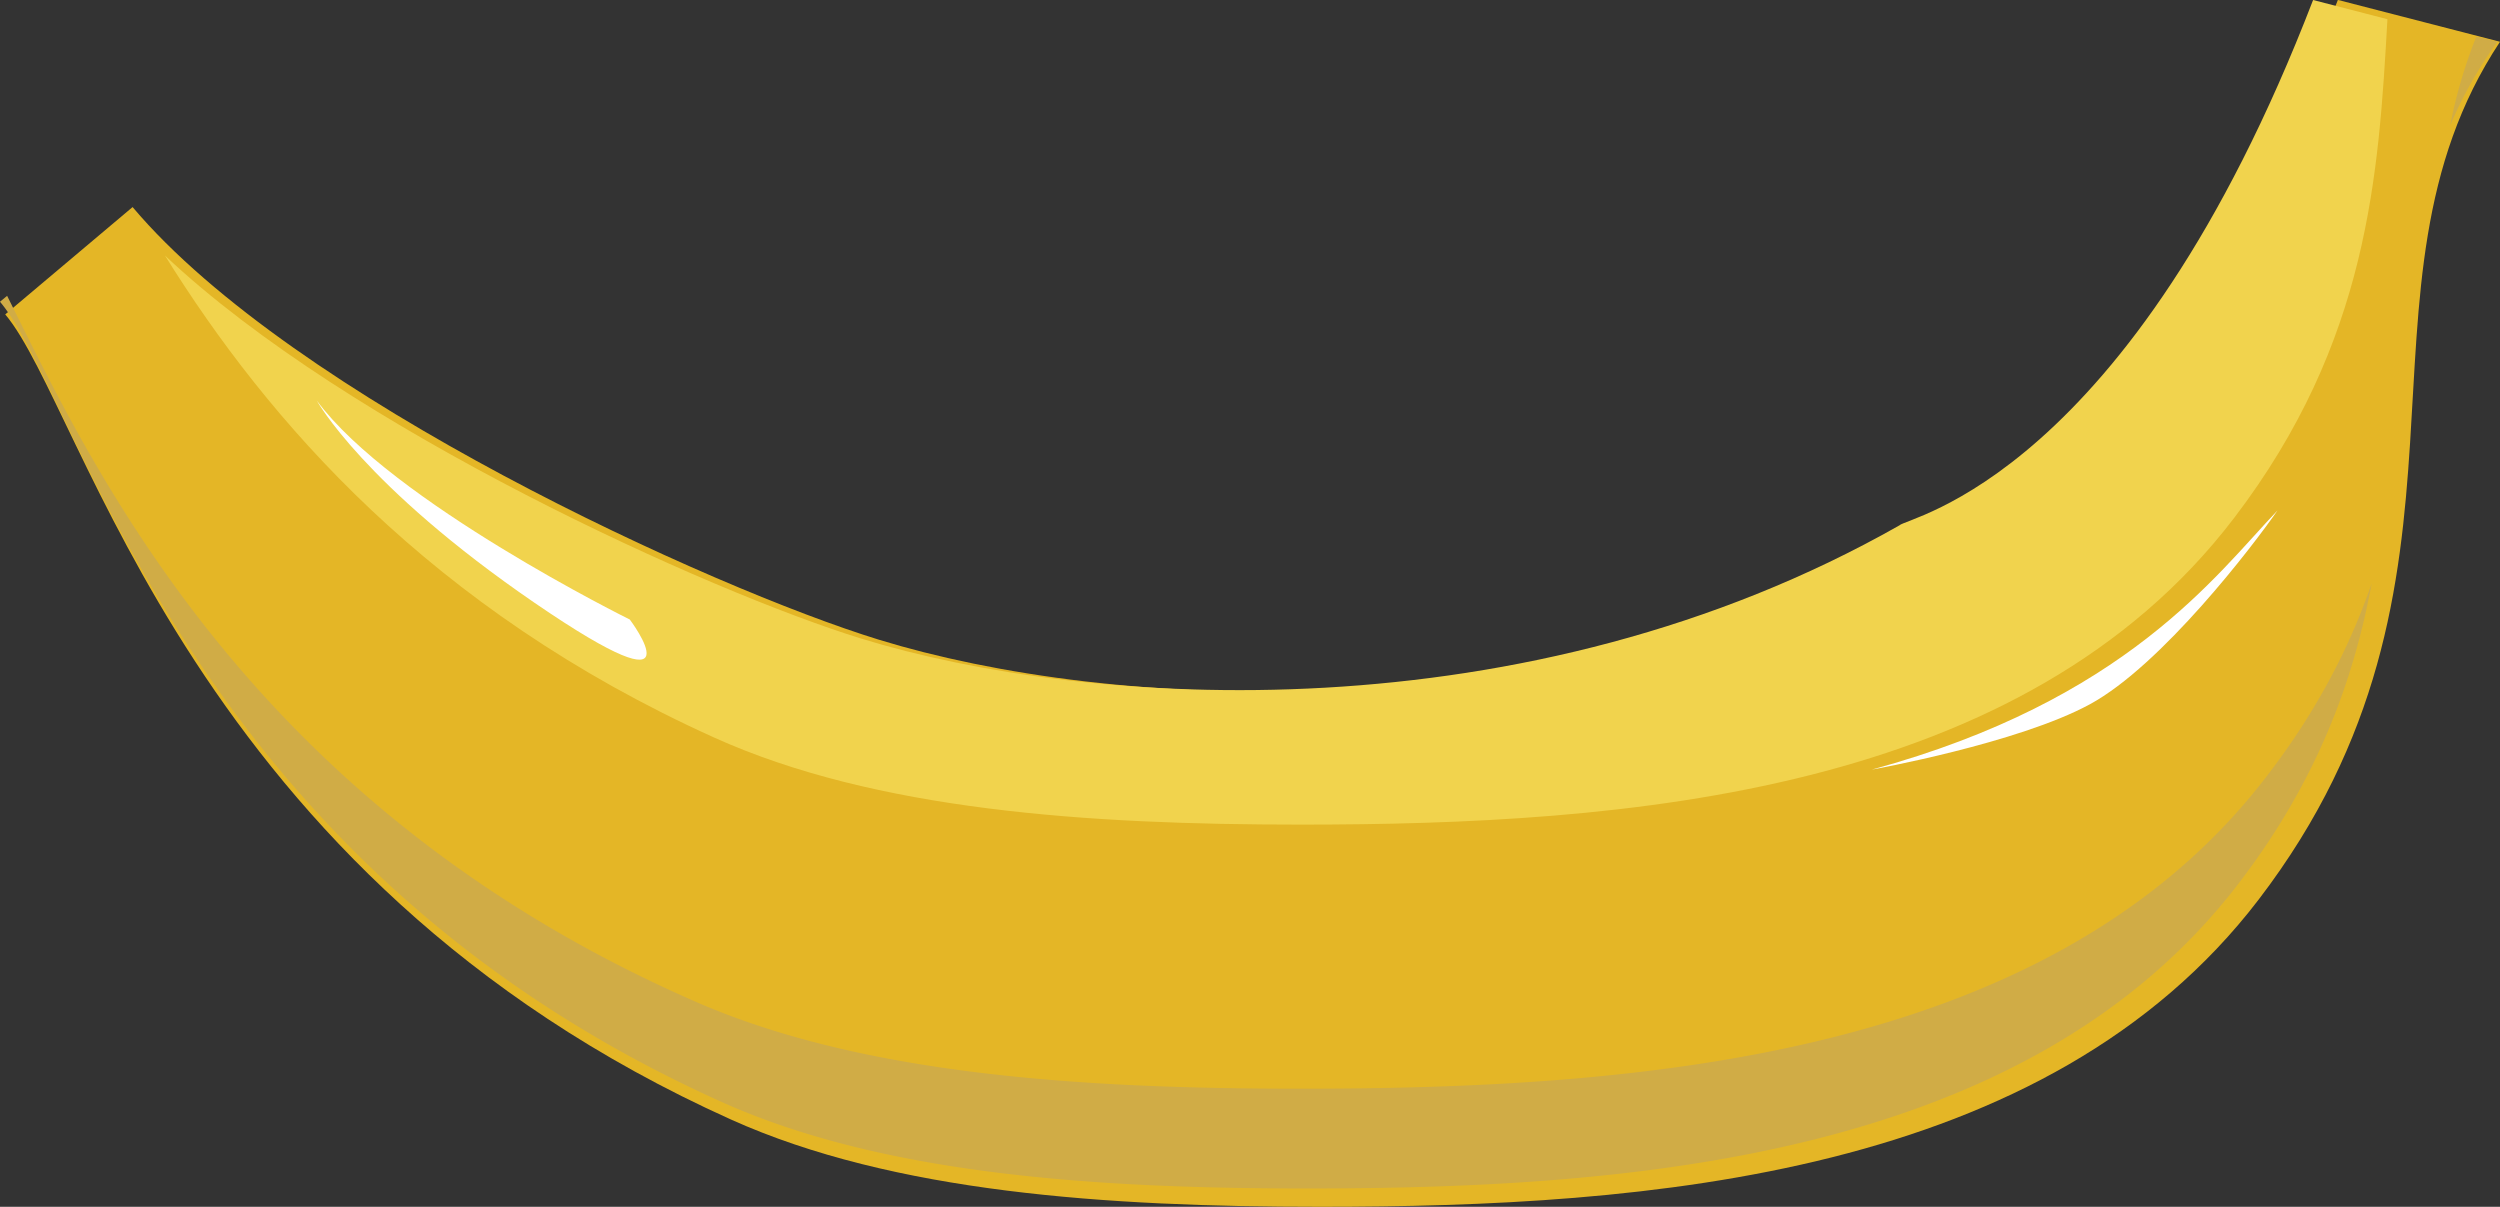
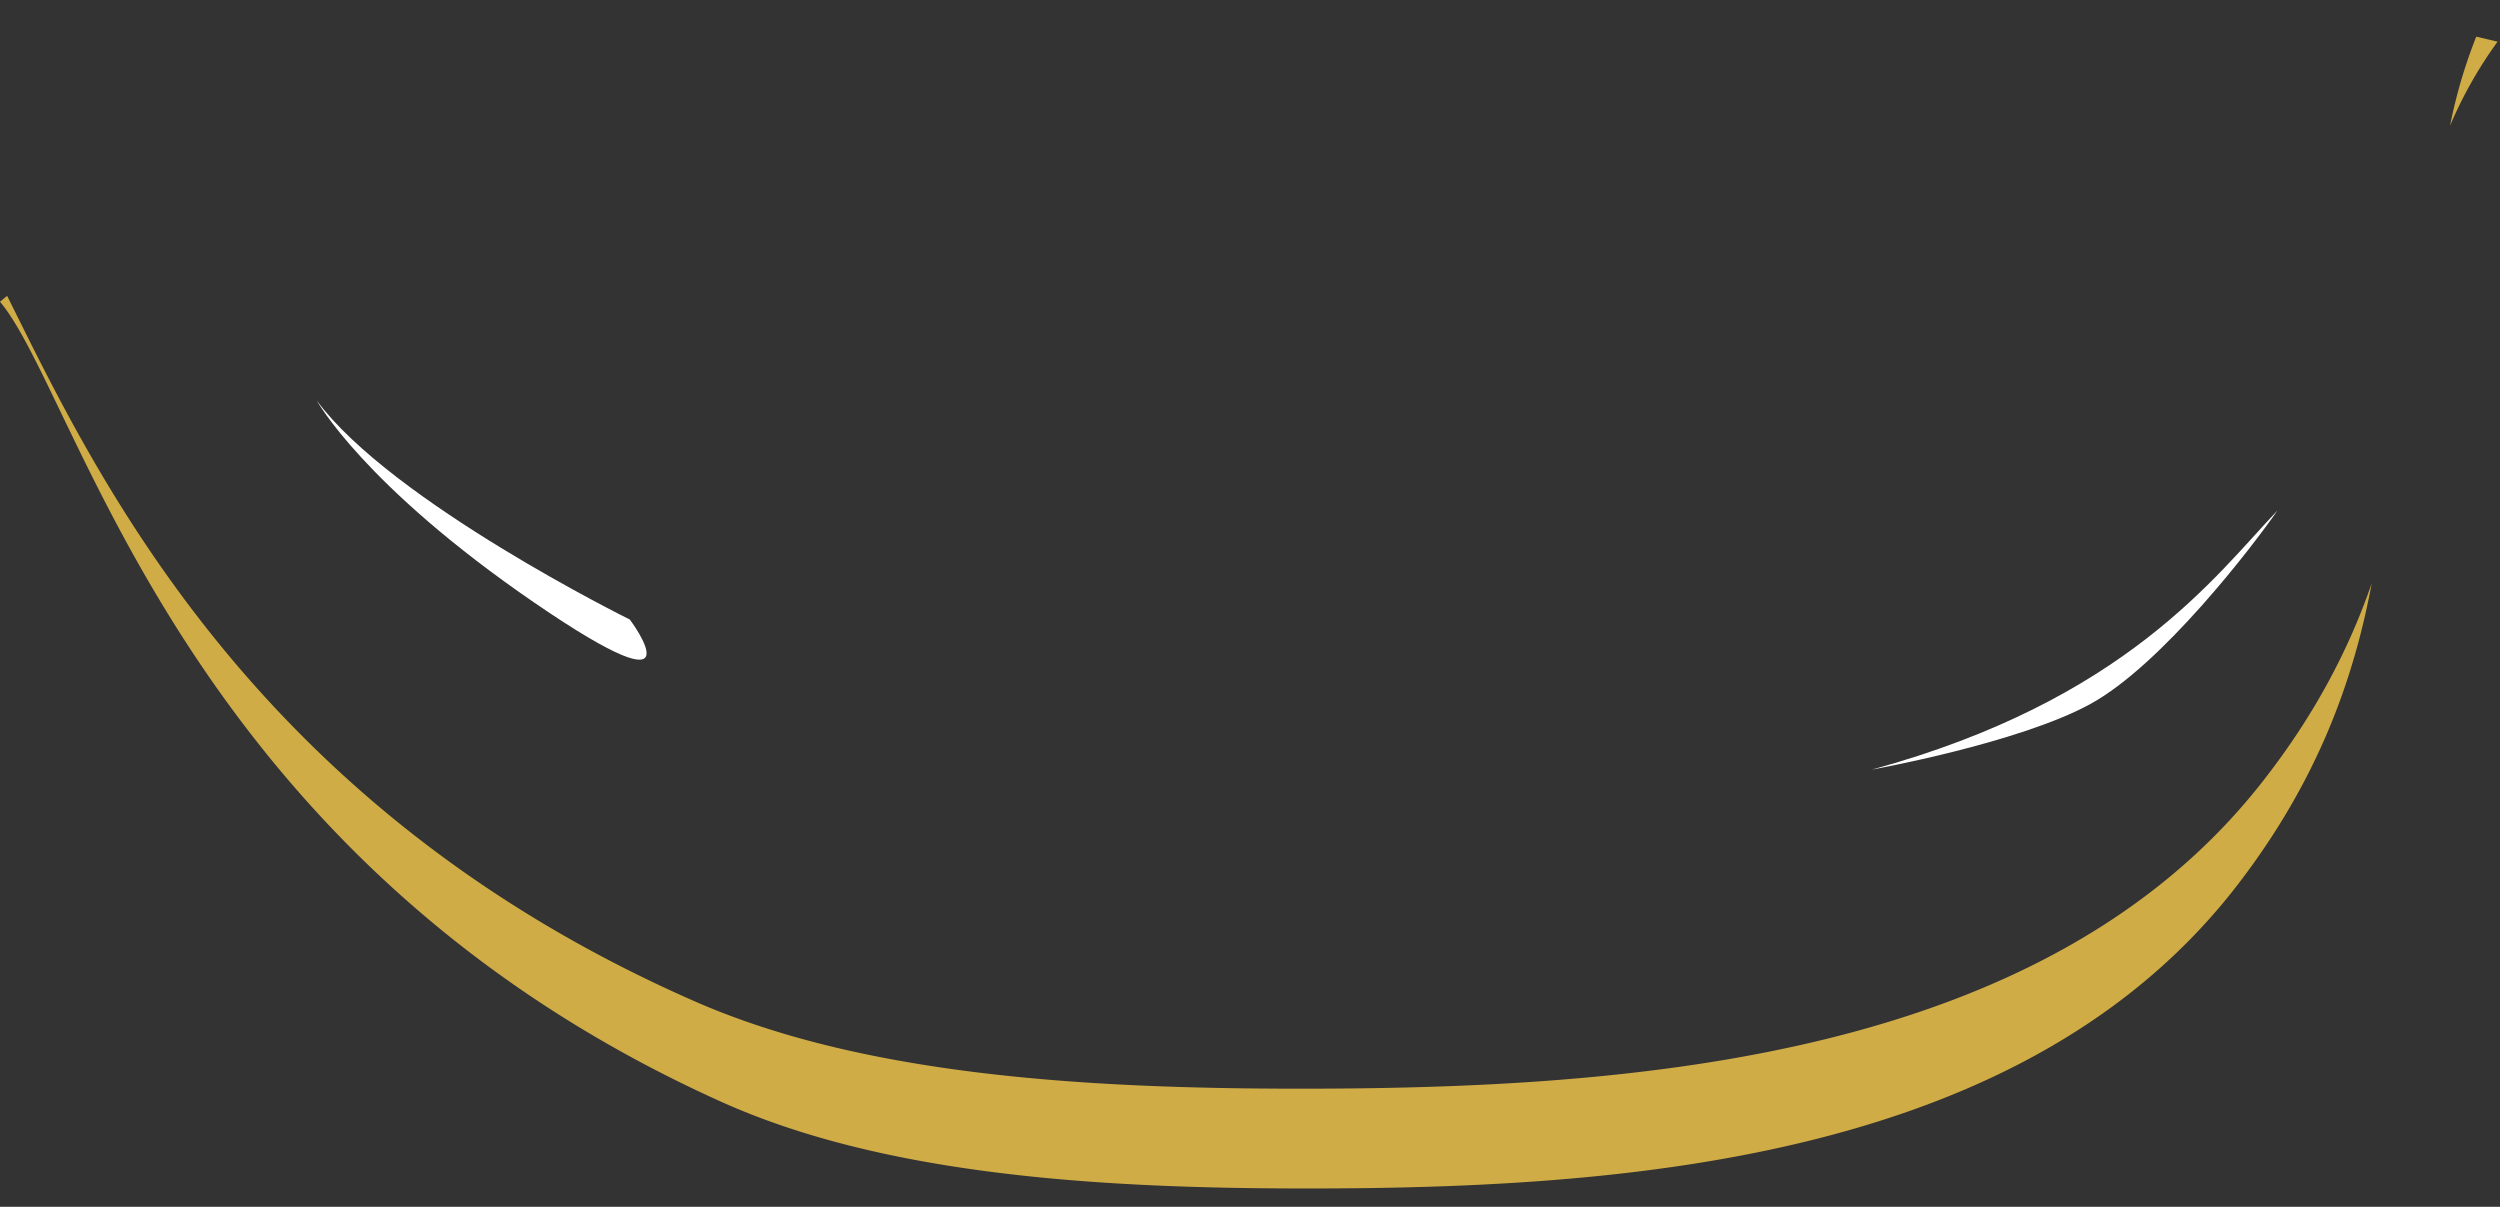
<svg xmlns="http://www.w3.org/2000/svg" width="955" height="461">
  <rect width="100%" height="100%" fill="#333333" stroke="none" />
-   <path fill="#e4b626" d="M504.46 461c-81.72 0-163.26-5.45-225.2-33.33C72.2 334.42 32.66 156.52 2 120.1L50.65 79.1c61.3 72.72 221.53 145.7 285 165.24 87.1 26.8 255.3 37.84 398.62-43.27 3-3.26 88.12-18.1 158.8-201.1L955 15.96c-62.46 94.3 1.6 205-92.2 327.68C781.8 449.57 629.13 461 504.45 461" />
-   <path fill="#f1d34d" d="M272.75 281.72c61.62 27.84 142.8 33.28 224.1 33.28 124.1 0 276-11.4 356.6-117.16C904.84 130.48 908.64 66.72 912 7.34L883.6 0c-70.36 182.65-155.06 197.47-158.04 200.7-142.63 80.97-310 69.95-396.7 43.2C271.1 226.07 132.9 163.6 63 97.6c39.12 62.86 101.35 135.17 209.75 184.12" />
  <path fill="#d0ac46" d="M863.76 299.25c-82.96 105.27-239.38 116.63-367.1 116.63-83.7 0-167.24-5.42-230.7-33.12C95.44 308.26 35.84 179.44 2.72 113L0 115.26c30.45 36.18 69.74 212.95 275.47 305.6C337 448.58 418.02 454 499.22 454c123.88 0 275.56-11.35 356.02-116.63 30.2-39.48 43.87-77.7 50.76-114.55-8.6 24.9-21.72 50.4-42.24 76.43M935.93 48a162.12 162.12 0 0 1 18.14-32.08L945.93 14a193.66 193.66 0 0 0-10 34" />
  <path fill="#fff" d="M121 153s17.86 32.48 83.24 77.3c65.36 44.78 36.34 6.36 36.34 6.36S149.52 191.7 121 153M715 294s55.86-10.03 83.3-24.95c27.47-14.9 62.42-60.64 71.7-74.05-23.44 24.58-57.86 72.53-155 99" />
</svg>